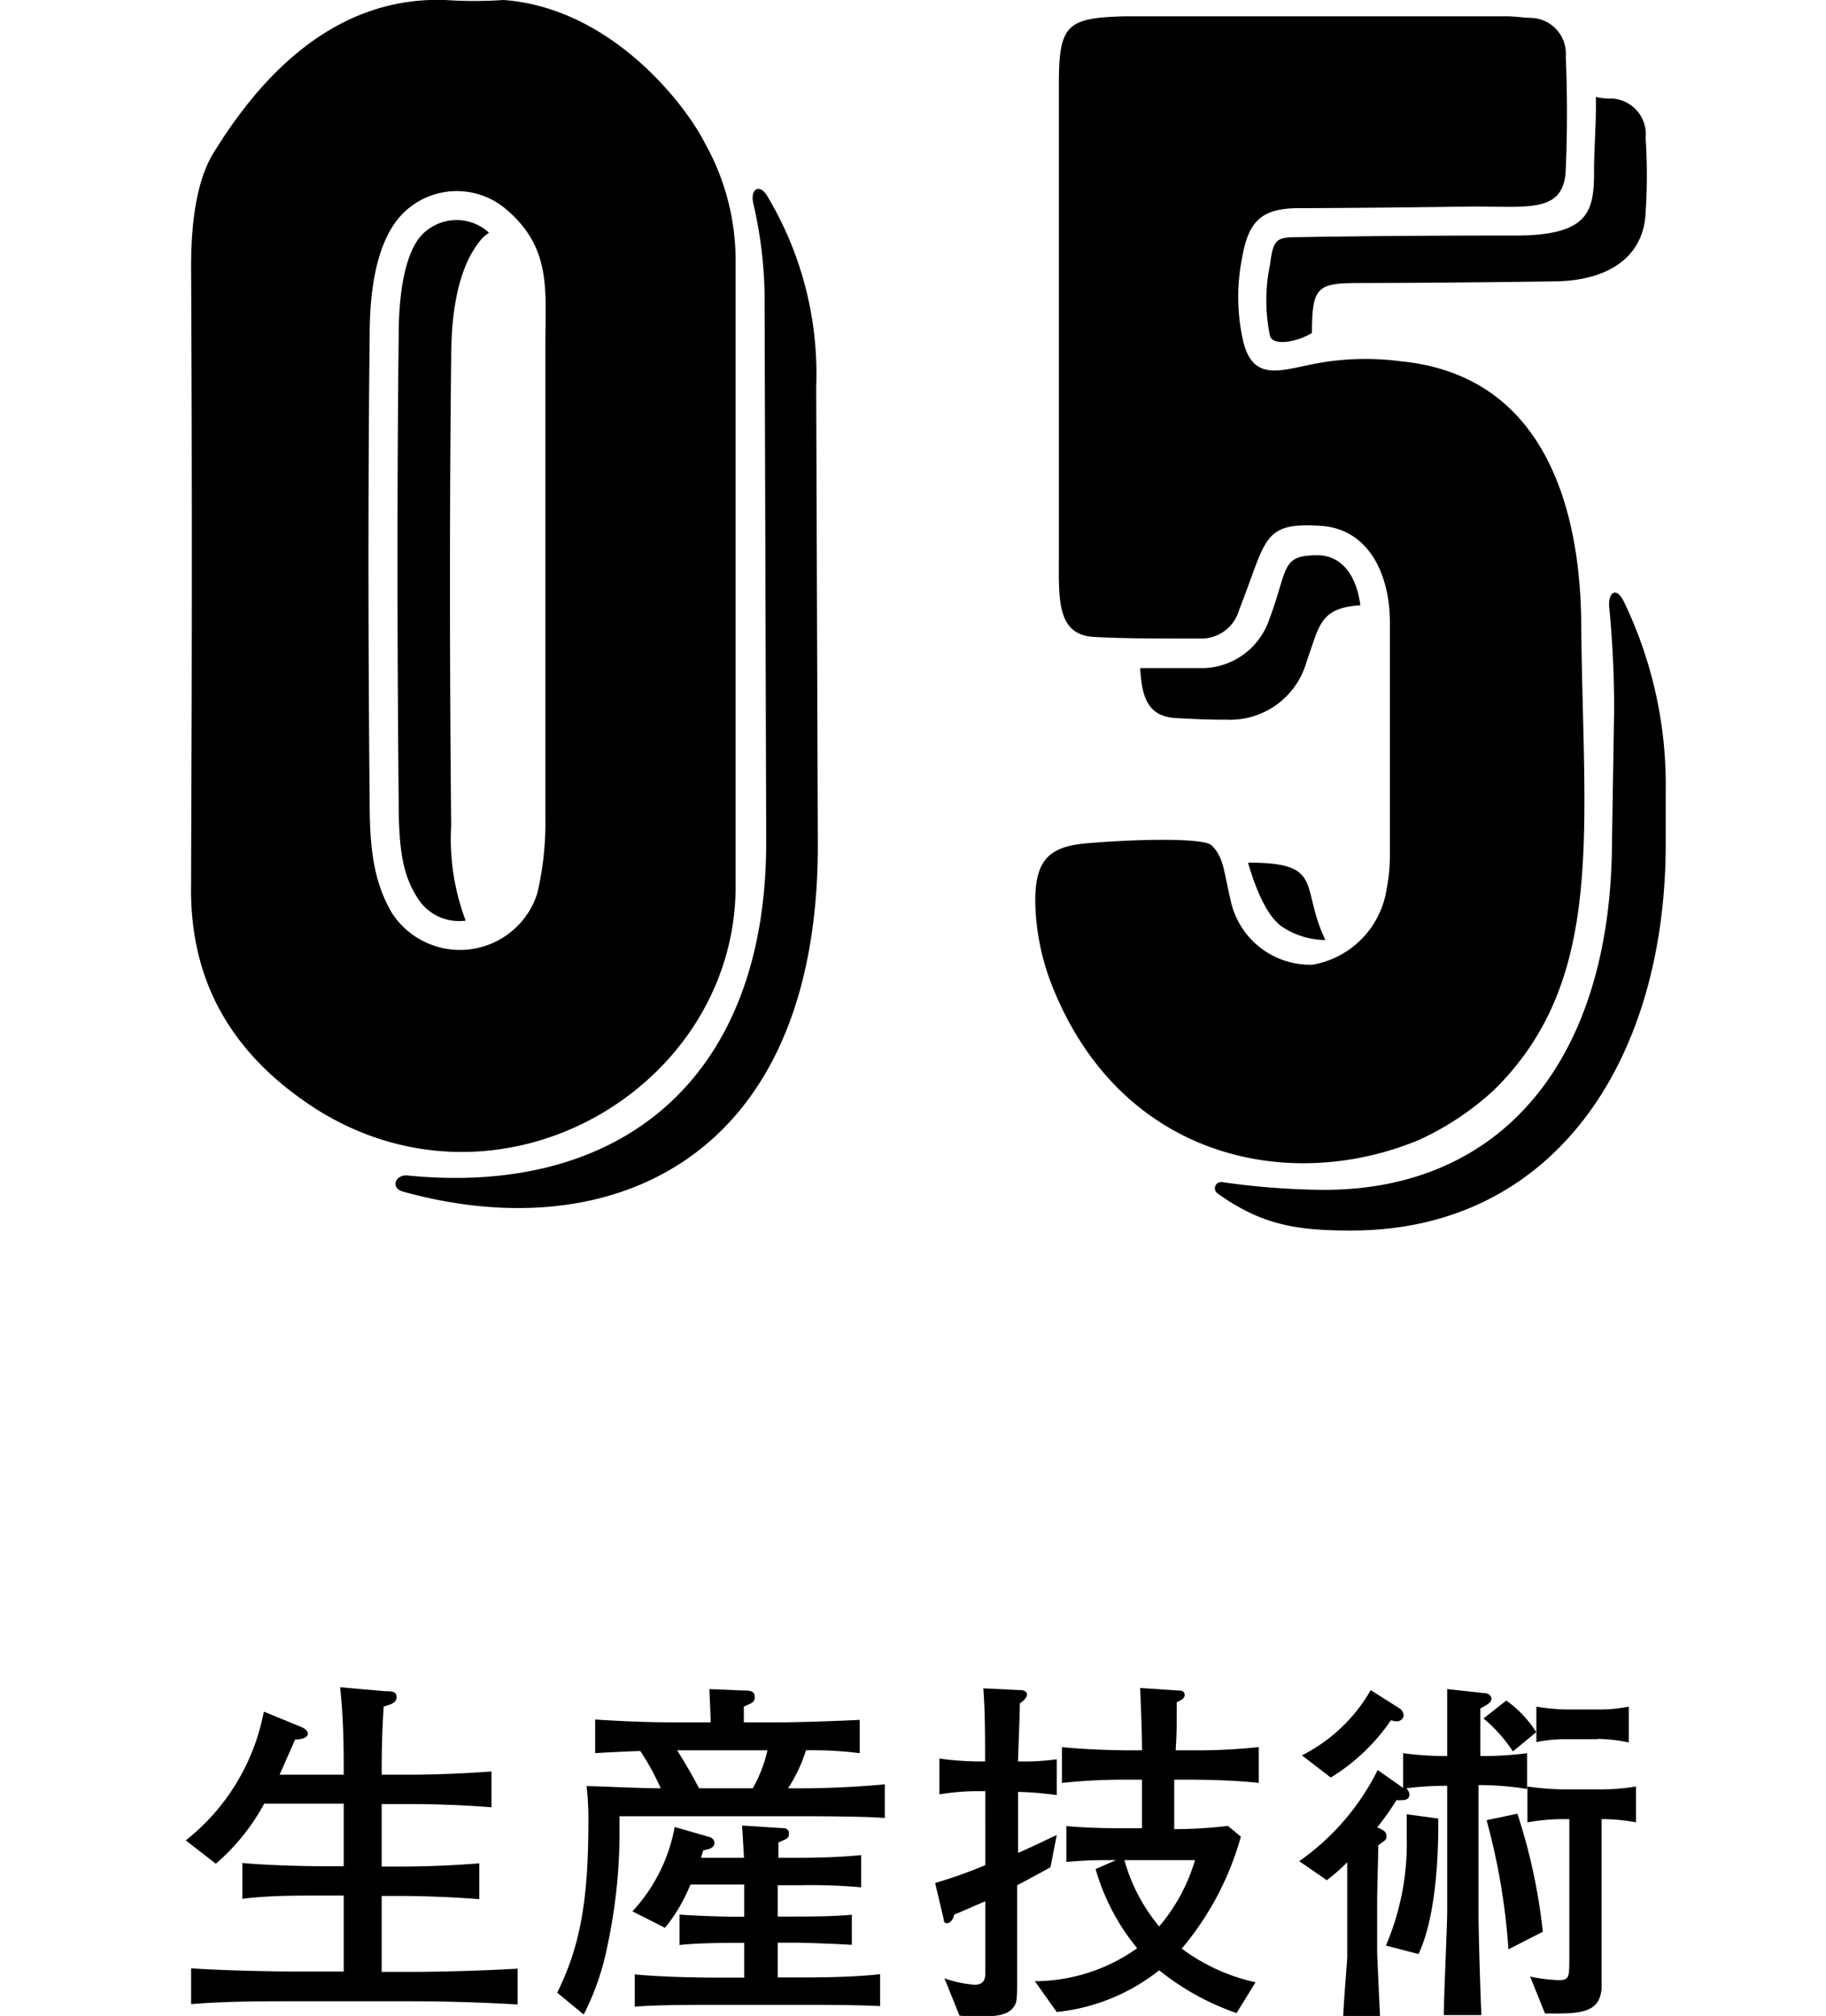
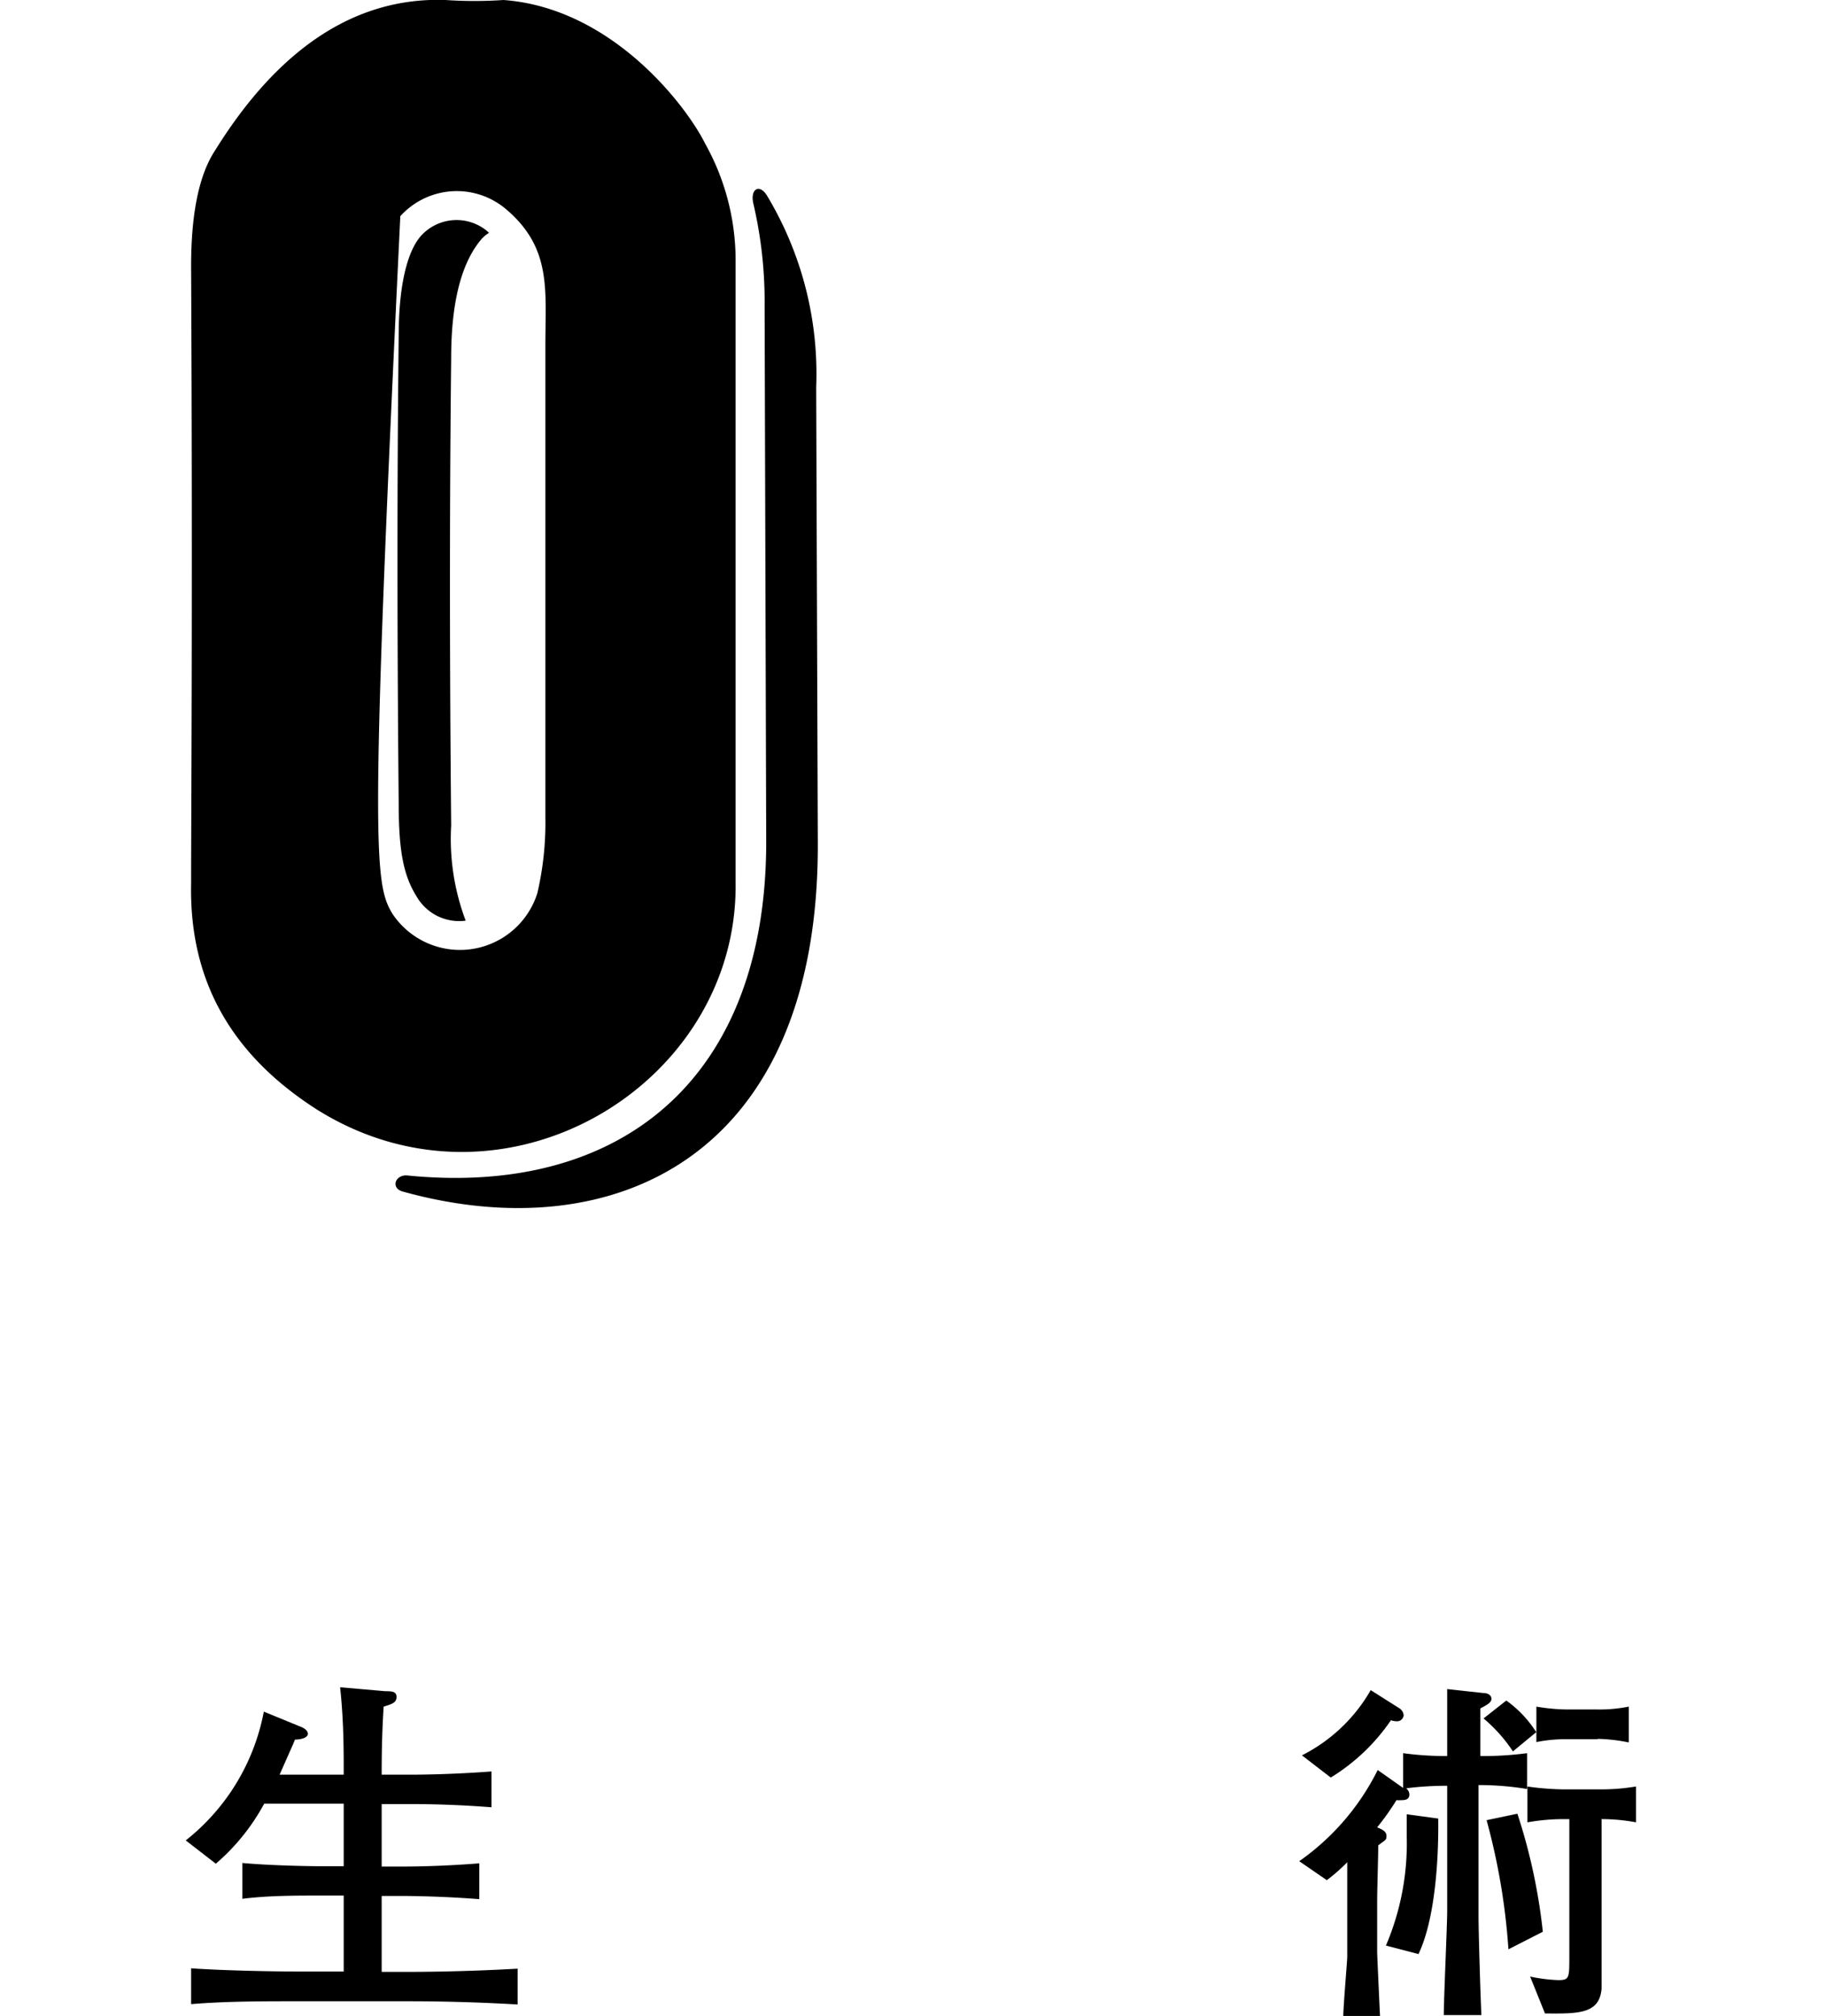
<svg xmlns="http://www.w3.org/2000/svg" viewBox="0 0 101.95 112.55">
  <defs>
    <style>.cls-1{fill:none;}</style>
  </defs>
  <g id="レイヤー_2" data-name="レイヤー 2">
    <g id="txt">
-       <path d="M17.67,61.93c-4.77-3.06-7.11-7.2-7-12.6,0-4.14.09-15.66,0-34.47q0-4.45,1.35-6.48C15.6,2.62,19.92-.17,24.87,0a23.73,23.73,0,0,0,3.24,0c6.12.45,10.26,6,11.25,8a13.36,13.36,0,0,1,1.71,6.39V49.24C41.25,60.58,28.11,68.5,17.67,61.93ZM21.9,51A4.53,4.53,0,0,0,30,49.87a17.31,17.31,0,0,0,.45-4.23V19.27c0-3.06.36-5.4-2.16-7.56a4.25,4.25,0,0,0-5.94.36c-1.44,1.62-1.71,4.5-1.71,6.66-.09,8-.09,16.74,0,26.1C20.64,47.53,20.91,49.33,21.9,51Zm23.76-4-.09-25.38A19.3,19.3,0,0,0,42.87,11c-.45-.81-1-.45-.81.36a24.05,24.05,0,0,1,.63,5.76L42.78,47c0,13.23-8.1,19.8-20,18.63-.72-.09-1,.72-.27.9C34.14,69.76,45.75,64.72,45.66,47ZM23.52,13.15c-.81.9-1.26,2.88-1.26,5.58-.09,7.92-.09,16.65,0,26.1,0,2.7.27,4.05,1,5.22A2.74,2.74,0,0,0,26,51.4a12.93,12.93,0,0,1-.81-5.31c-.09-9.36-.09-18.09,0-26.1,0-2.16.27-5,1.71-6.66A2,2,0,0,1,27.3,13l-.09-.09A2.68,2.68,0,0,0,23.52,13.15Z" />
-       <path d="M79.23,63.64c-7.2,3-16.56,1.08-20.43-8.46a13.39,13.39,0,0,1-1-4.86c0-2.25.72-3.06,2.88-3.24,3.24-.27,6.48-.27,6.93.09.72.63.72,1.53,1.08,3a4.54,4.54,0,0,0,4.59,3.69,5.06,5.06,0,0,0,4.14-4.23,10,10,0,0,0,.18-1.71V34.75c0-2.79-1.26-5.31-4-5.4-3.15-.18-2.88.81-4.41,4.68a2.19,2.19,0,0,1-2.07,1.62c-2.52,0-4.5,0-6-.09-2.16-.09-2-2.16-2-4.59V4.69c0-3.33.45-3.69,3.69-3.78H84.09c.54,0,1,.09,1.44.09a2,2,0,0,1,1.89,2.16c.09,2.07.09,4.23,0,6.3-.09,2.43-2,2.07-5.22,2.07-6.3.09-9.54.09-9.63.09-2.16,0-2.88.72-3.24,2.88a11.11,11.11,0,0,0,.09,4.59c.54,2.16,2,1.62,3.78,1.26a15,15,0,0,1,5-.18c8.37.81,10,8.82,10.08,14.4.09,11.7,1.44,20.07-4.86,26.28A16,16,0,0,1,79.23,63.64ZM73.56,31c-2.07,0-1.62.72-2.7,3.6a4,4,0,0,1-3.6,2.7h-3.6c.09,1.53.36,2.7,2,2.79s2.07.09,2.79.09a4.44,4.44,0,0,0,4.5-3.24c.72-2,.72-3,3-3.15C75.72,32,74.82,31,73.56,31ZM93,44.2a23.53,23.53,0,0,0-2.34-10.62c-.45-.9-.9-.45-.81.36a57.56,57.56,0,0,1,.27,5.76L90,47.08C89.94,59,84,66.43,73.92,66.43A42.32,42.32,0,0,1,68.25,66a.35.35,0,0,0-.27.63c2.52,1.8,4.5,2.07,7.47,2.07,11.25,0,17.46-9.36,17.55-21.33ZM74,52.48c-1.44-3,0-4.32-4.32-4.32.81,2.79,1.62,3.33,1.8,3.51A4.41,4.41,0,0,0,74,52.48ZM89,9.55c0,2.25-.27,3.6-4.41,3.6-7.74,0-12,.09-12.06.09-1.26,0-1.44.09-1.62,1.53a9.71,9.71,0,0,0,0,4c.18.54,1.44.36,2.34-.18,0-2.79.36-2.79,3.15-2.79.09,0,4,0,10.26-.09,3.24,0,5.13-1.44,5.22-3.87a31.77,31.77,0,0,0,0-4.14A2,2,0,0,0,90,5.5a3.06,3.06,0,0,1-.9-.09C89.13,6.85,89,8.2,89,9.55Z" />
+       <path d="M17.67,61.93c-4.77-3.06-7.11-7.2-7-12.6,0-4.14.09-15.66,0-34.47q0-4.45,1.35-6.48C15.6,2.62,19.92-.17,24.87,0a23.73,23.73,0,0,0,3.24,0c6.12.45,10.26,6,11.25,8a13.36,13.36,0,0,1,1.71,6.39V49.24C41.25,60.58,28.11,68.5,17.67,61.93ZM21.9,51A4.53,4.53,0,0,0,30,49.87a17.31,17.31,0,0,0,.45-4.23V19.27c0-3.06.36-5.4-2.16-7.56a4.25,4.25,0,0,0-5.94.36C20.64,47.53,20.91,49.33,21.9,51Zm23.76-4-.09-25.38A19.3,19.3,0,0,0,42.87,11c-.45-.81-1-.45-.81.36a24.05,24.05,0,0,1,.63,5.76L42.78,47c0,13.23-8.1,19.8-20,18.63-.72-.09-1,.72-.27.9C34.14,69.76,45.75,64.72,45.66,47ZM23.52,13.15c-.81.9-1.26,2.88-1.26,5.58-.09,7.92-.09,16.65,0,26.1,0,2.7.27,4.05,1,5.22A2.74,2.74,0,0,0,26,51.4a12.93,12.93,0,0,1-.81-5.31c-.09-9.36-.09-18.09,0-26.1,0-2.16.27-5,1.71-6.66A2,2,0,0,1,27.3,13l-.09-.09A2.68,2.68,0,0,0,23.52,13.15Z" />
      <path d="M22.76,111.73H16.57c-2,0-3.94,0-5.9.16v-2c2,.14,5,.18,5.9.18h2.62v-4.24H17.91c-1.46,0-2.94,0-4.38.18v-2c1.5.14,3.7.18,4.38.18h1.28v-3.49H14.75a11.79,11.79,0,0,1-2.7,3.35l-1.68-1.3a12,12,0,0,0,4.36-7.19l2,.82c.22.08.46.22.46.42s-.34.32-.72.32c-.12.3-.18.42-.7,1.6l-.16.36h3.58c0-1.42,0-3-.2-4.88l2.53.22c.32,0,.62,0,.62.32s-.26.4-.72.54c-.08,1.28-.11,2.38-.11,3.8h1.53c.32,0,2.22,0,4.6-.18v2c-1.52-.12-3.06-.18-4.6-.18H21.31v3.49h.93c1.52,0,3-.06,4.52-.18v2c-1.8-.14-3.46-.18-4.52-.18h-.93v4.24h1.45c.4,0,3,0,6.14-.18v2C26.86,111.79,24.8,111.73,22.76,111.73Z" />
-       <path d="M44.14,101.4H34.59c0,.32,0,.64,0,1.12a30.26,30.26,0,0,1-.68,6.13,14.54,14.54,0,0,1-1.32,3.82l-1.48-1.22c1.16-2.36,1.74-4.76,1.74-9.45a15.53,15.53,0,0,0-.1-2.08c.7,0,2.86.12,4.14.12a13.85,13.85,0,0,0-1.14-2.08c-.32,0-2.38.1-2.52.12V96c1.5.1,3,.16,4.54.16h1.91c0-.32-.07-1.62-.07-1.86l1.89.08c.29,0,.64,0,.64.34s-.14.34-.61.56c0,.14,0,.76,0,.88h1.87c1.38,0,3.86-.1,4.6-.14v1.86A20.53,20.53,0,0,0,45,97.72,8.65,8.65,0,0,1,44,99.84a52.49,52.49,0,0,0,5.4-.22v1.88C48.28,101.4,45.4,101.4,44.14,101.4Zm.44,10.53H40c-1.46,0-3.2,0-4.56.1v-1.8c1.84.18,4.4.18,4.56.18h1.55v-1.94h-.4c-.57,0-2.11,0-3.21.12v-1.7c1.06.08,2.5.12,3.21.12h.4v-1.8h-3a9.46,9.46,0,0,1-1.42,2.42l-1.82-.92A9.4,9.4,0,0,0,37.67,102l1.94.56a.36.36,0,0,1,.28.33c0,.31-.4.37-.62.41-.1.29-.1.33-.13.42h2.4c-.07-1.14-.07-1.26-.11-1.8l2.19.14c.16,0,.43,0,.43.31s-.17.29-.59.5c0,.14,0,.8,0,.85h1.3s1.9,0,3.32-.15v1.8a30.7,30.7,0,0,0-3.32-.12H43.42V107h.94c.66,0,2.14,0,3.2-.1v1.68c-1-.06-2.59-.12-3.2-.12h-.94v1.94h1.16c1,0,2.9,0,4.56-.18V112C47.72,111.93,46,111.93,44.58,111.93ZM37.81,97.72c.4.66.74,1.2,1.22,2.12h3a7.79,7.79,0,0,0,.82-2.12Z" />
-       <path d="M58.65,104.25c-.48.26-1,.56-1.86,1v5c0,1.46,0,1.58-.26,1.88s-.72.46-1.88.46a7,7,0,0,1-1.08-.06l-.84-2.08a6.61,6.61,0,0,0,1.68.36c.6,0,.6-.44.6-.66v-4c-1,.42-1.22.54-1.74.74,0,.12-.16.48-.38.48s-.18-.14-.22-.3l-.46-1.94c.72-.22,1.62-.5,2.8-1V100h-.4a12.94,12.94,0,0,0-2.16.18v-2a16.78,16.78,0,0,0,2.16.16H55c0-1.18,0-2.92-.1-4.08l2.1.1c.12,0,.34.06.34.24s-.22.38-.4.5c0,.6-.08,2.44-.1,3.24A13.56,13.56,0,0,0,59,98.22v2a18.75,18.75,0,0,0-2.16-.18v3.41c1-.44,1.6-.75,2.16-1Zm7.91-4.89h-1v2.76a25.36,25.36,0,0,0,3-.18l.72.6a16.58,16.58,0,0,1-3.3,6.25,10.73,10.73,0,0,0,4.12,1.88l-1.06,1.72A14.36,14.36,0,0,1,64.72,110,11,11,0,0,1,59,112.33l-1.22-1.72a9.91,9.91,0,0,0,5.71-1.84,12.28,12.28,0,0,1-2.32-4.42l1.14-.5c-1.16,0-1.53,0-2.77.1v-2c.9.08,1.86.12,3,.12h1.22V99.36h-.8a32.21,32.21,0,0,0-3.67.18v-2c1.27.14,3.11.18,3.67.18h.8c0-1.16-.06-2.32-.1-3.48l2.12.14c.1,0,.36,0,.36.24s-.2.28-.44.42c0,1.5,0,1.7-.06,2.68h.94a32.51,32.51,0,0,0,3.7-.18v2C68.68,99.36,66.7,99.36,66.56,99.36Zm-3.22,4.49h-.56a9.84,9.84,0,0,0,1.94,3.7,10.06,10.06,0,0,0,2-3.7Z" />
      <path d="M82.55,99.66c0,.22,0,1.1,0,1.28v6c0,1,.11,4.56.16,5.56H80.61c0-.92.19-5,.19-5.8v-7a17.92,17.92,0,0,0-2.29.14.47.47,0,0,1,.18.34c0,.32-.3.32-.42.32a1.54,1.54,0,0,1-.3,0,14.58,14.58,0,0,1-1.08,1.52c.28.12.52.22.52.48s-.08.22-.46.53c0,.73-.06,2.42-.06,3.16v2.78c0,.18.14,3.18.16,3.58H75c0-.54.22-3.08.22-3.3v-5.28a10.31,10.31,0,0,1-1.14,1l-1.54-1.06a13.62,13.62,0,0,0,4.38-5.09l1.42,1V97.88a17.69,17.69,0,0,0,2.46.16v-.86c0-.48,0-2.4,0-2.88l2,.22c.3,0,.47.14.47.32s-.15.3-.62.54c0,.46,0,1.78,0,2.66a18.76,18.76,0,0,0,2.61-.16v2A16.45,16.45,0,0,0,82.55,99.66ZM78,96.1a1,1,0,0,1-.34-.06,11.05,11.05,0,0,1-3.36,3.2L72.69,98a9.18,9.18,0,0,0,3.84-3.64l1.58,1a.52.52,0,0,1,.26.4A.37.37,0,0,1,78,96.1Zm1.22,13-1.84-.48a14.54,14.54,0,0,0,1.16-6.13c0-.54,0-.9,0-1.2l1.76.24C80.33,104,80.09,107.25,79.19,109.11Zm10-12H87.5a8.22,8.22,0,0,0-1.72.16v-.56l-1.31,1.08a8.55,8.55,0,0,0-1.64-1.84l1.27-1a6.35,6.35,0,0,1,1.68,1.78V95.28a10.67,10.67,0,0,0,1.72.16h1.7a8.29,8.29,0,0,0,1.74-.16v2A9.58,9.58,0,0,0,89.2,97.08Zm-5,11.73A36.6,36.6,0,0,0,83,101.62l1.72-.36a32.18,32.18,0,0,1,1.42,6.59Zm5.2-7.25v6.71c0,.42,0,2.34,0,2.74-.12,1.4-1.26,1.4-3.16,1.38l-.83-2.06a9,9,0,0,0,1.57.2c.62,0,.62-.12.62-1.34v-7.65h-.34a11.72,11.72,0,0,0-2,.18v-2a15.23,15.23,0,0,0,2,.16h2a11.77,11.77,0,0,0,2.06-.16v2A10.44,10.44,0,0,0,89.38,101.56Z" />
      <rect class="cls-1" y="18.59" width="101.95" height="90.63" />
    </g>
  </g>
</svg>